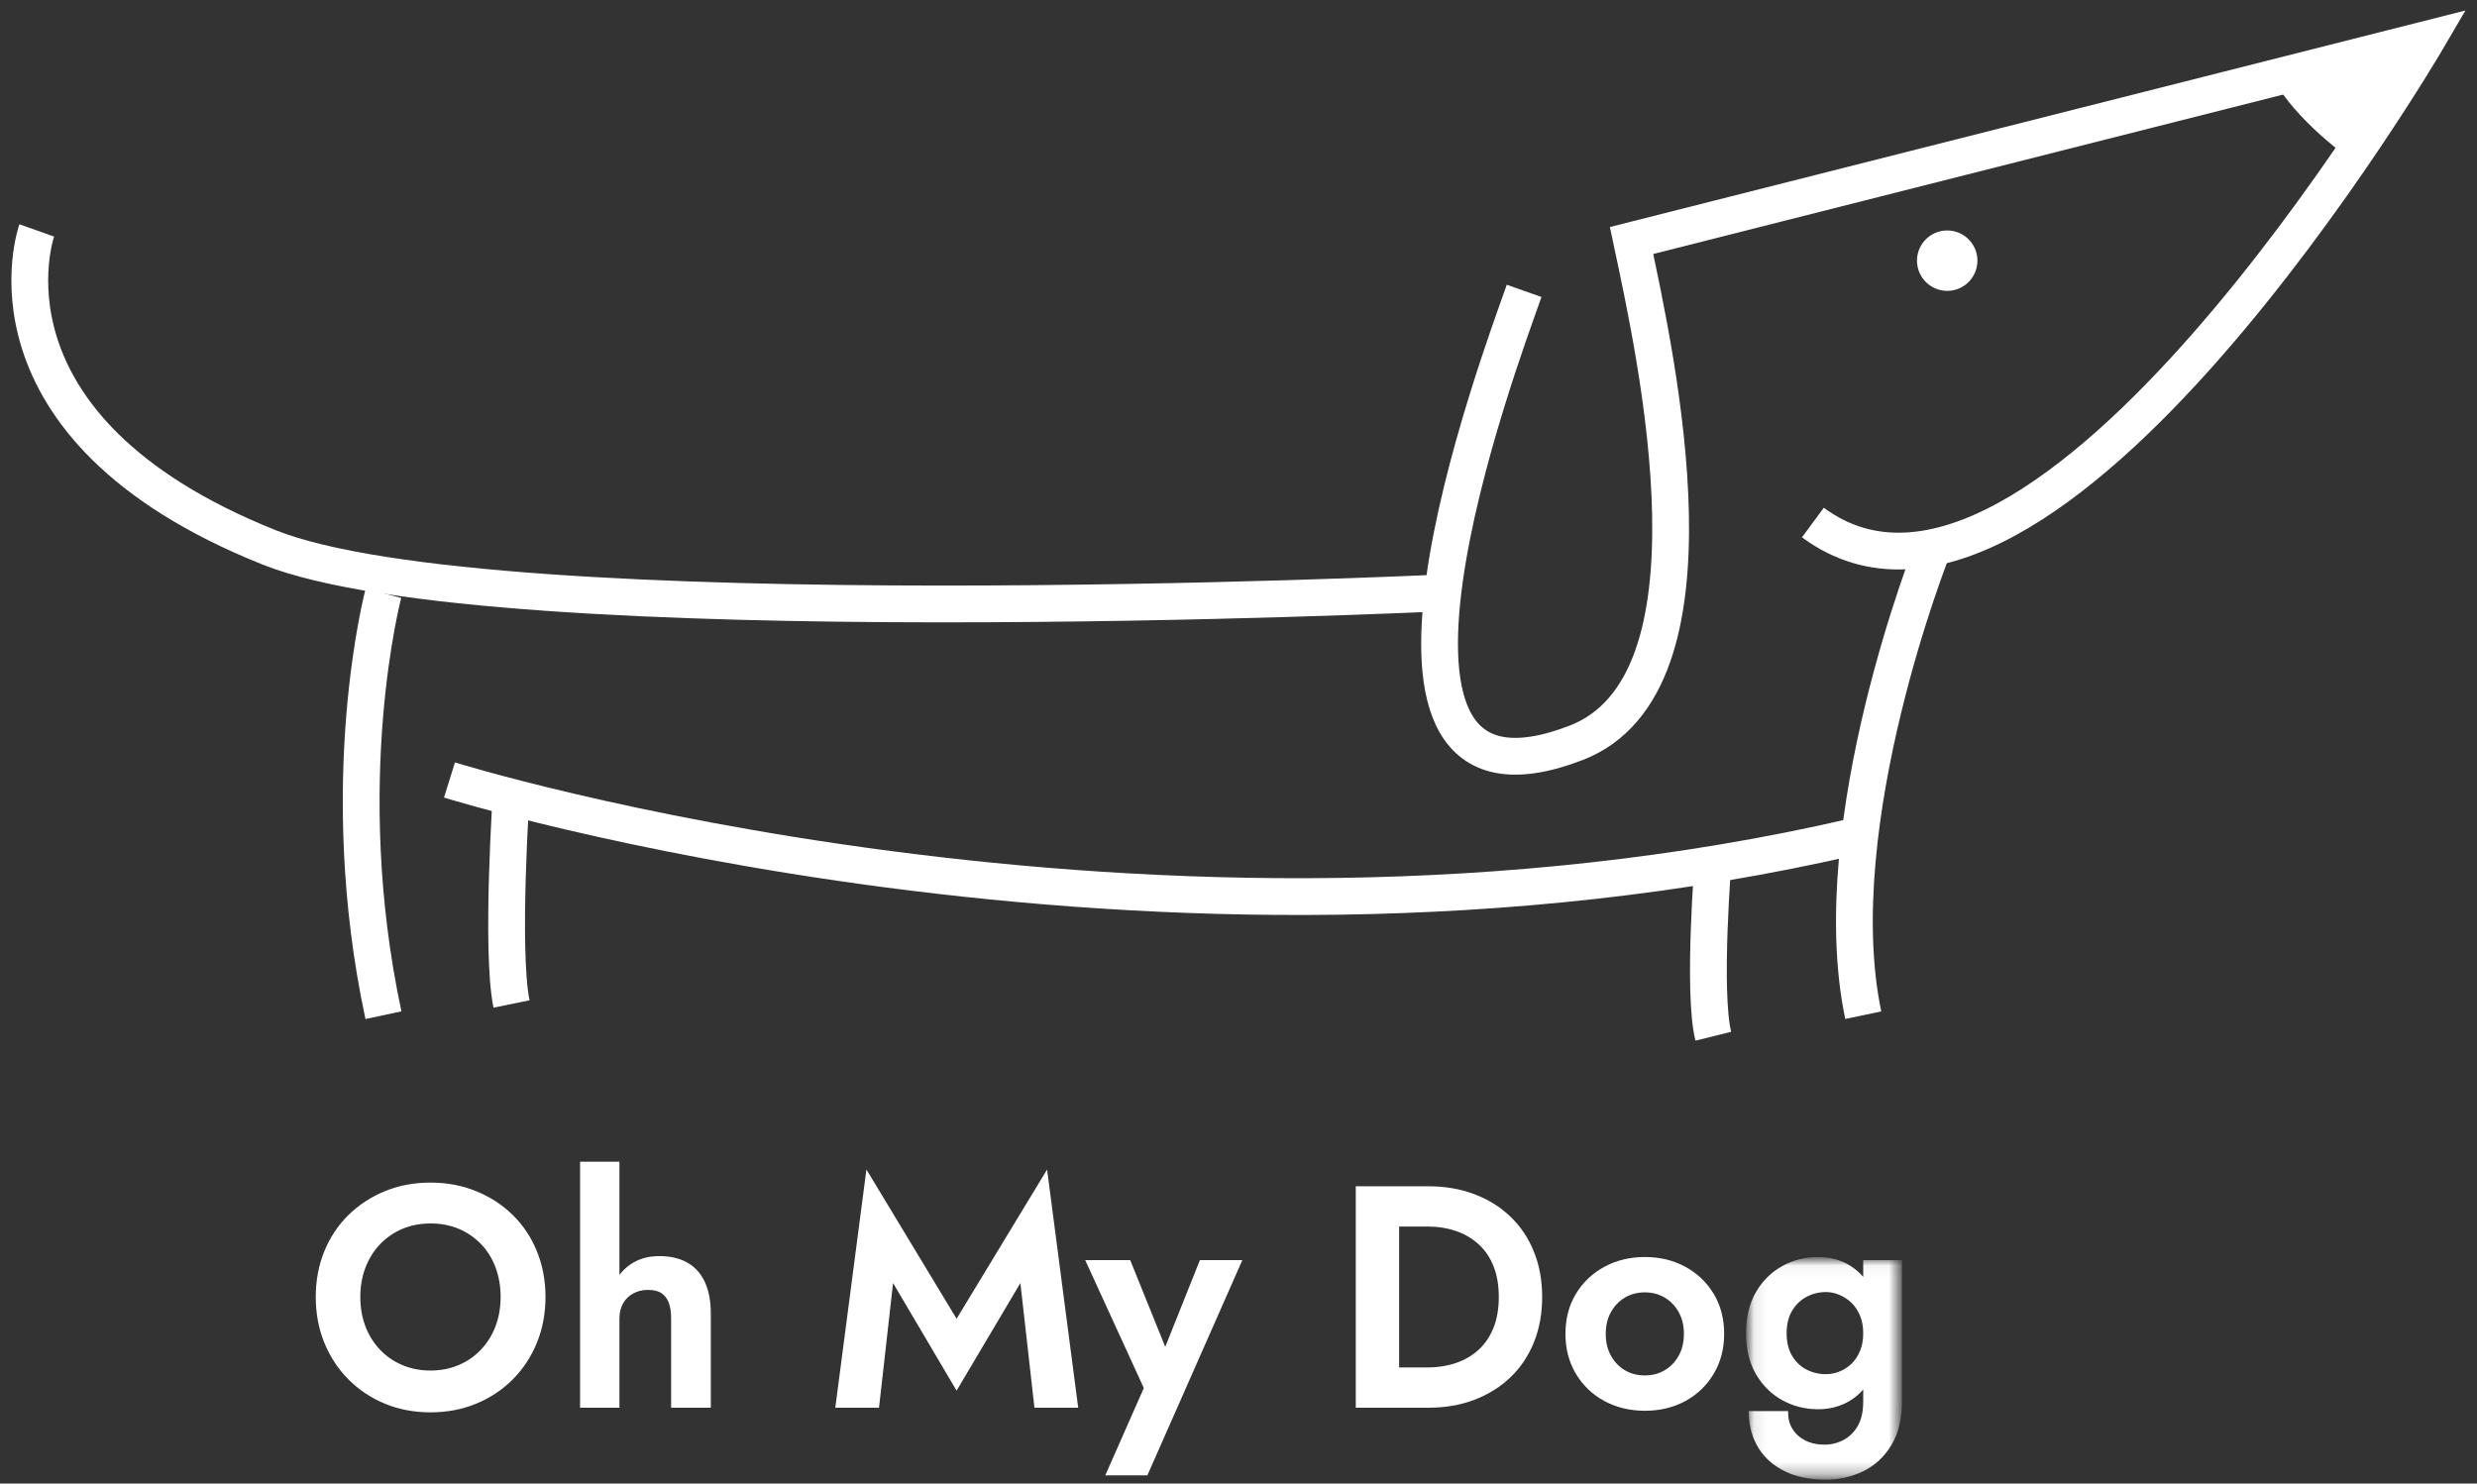
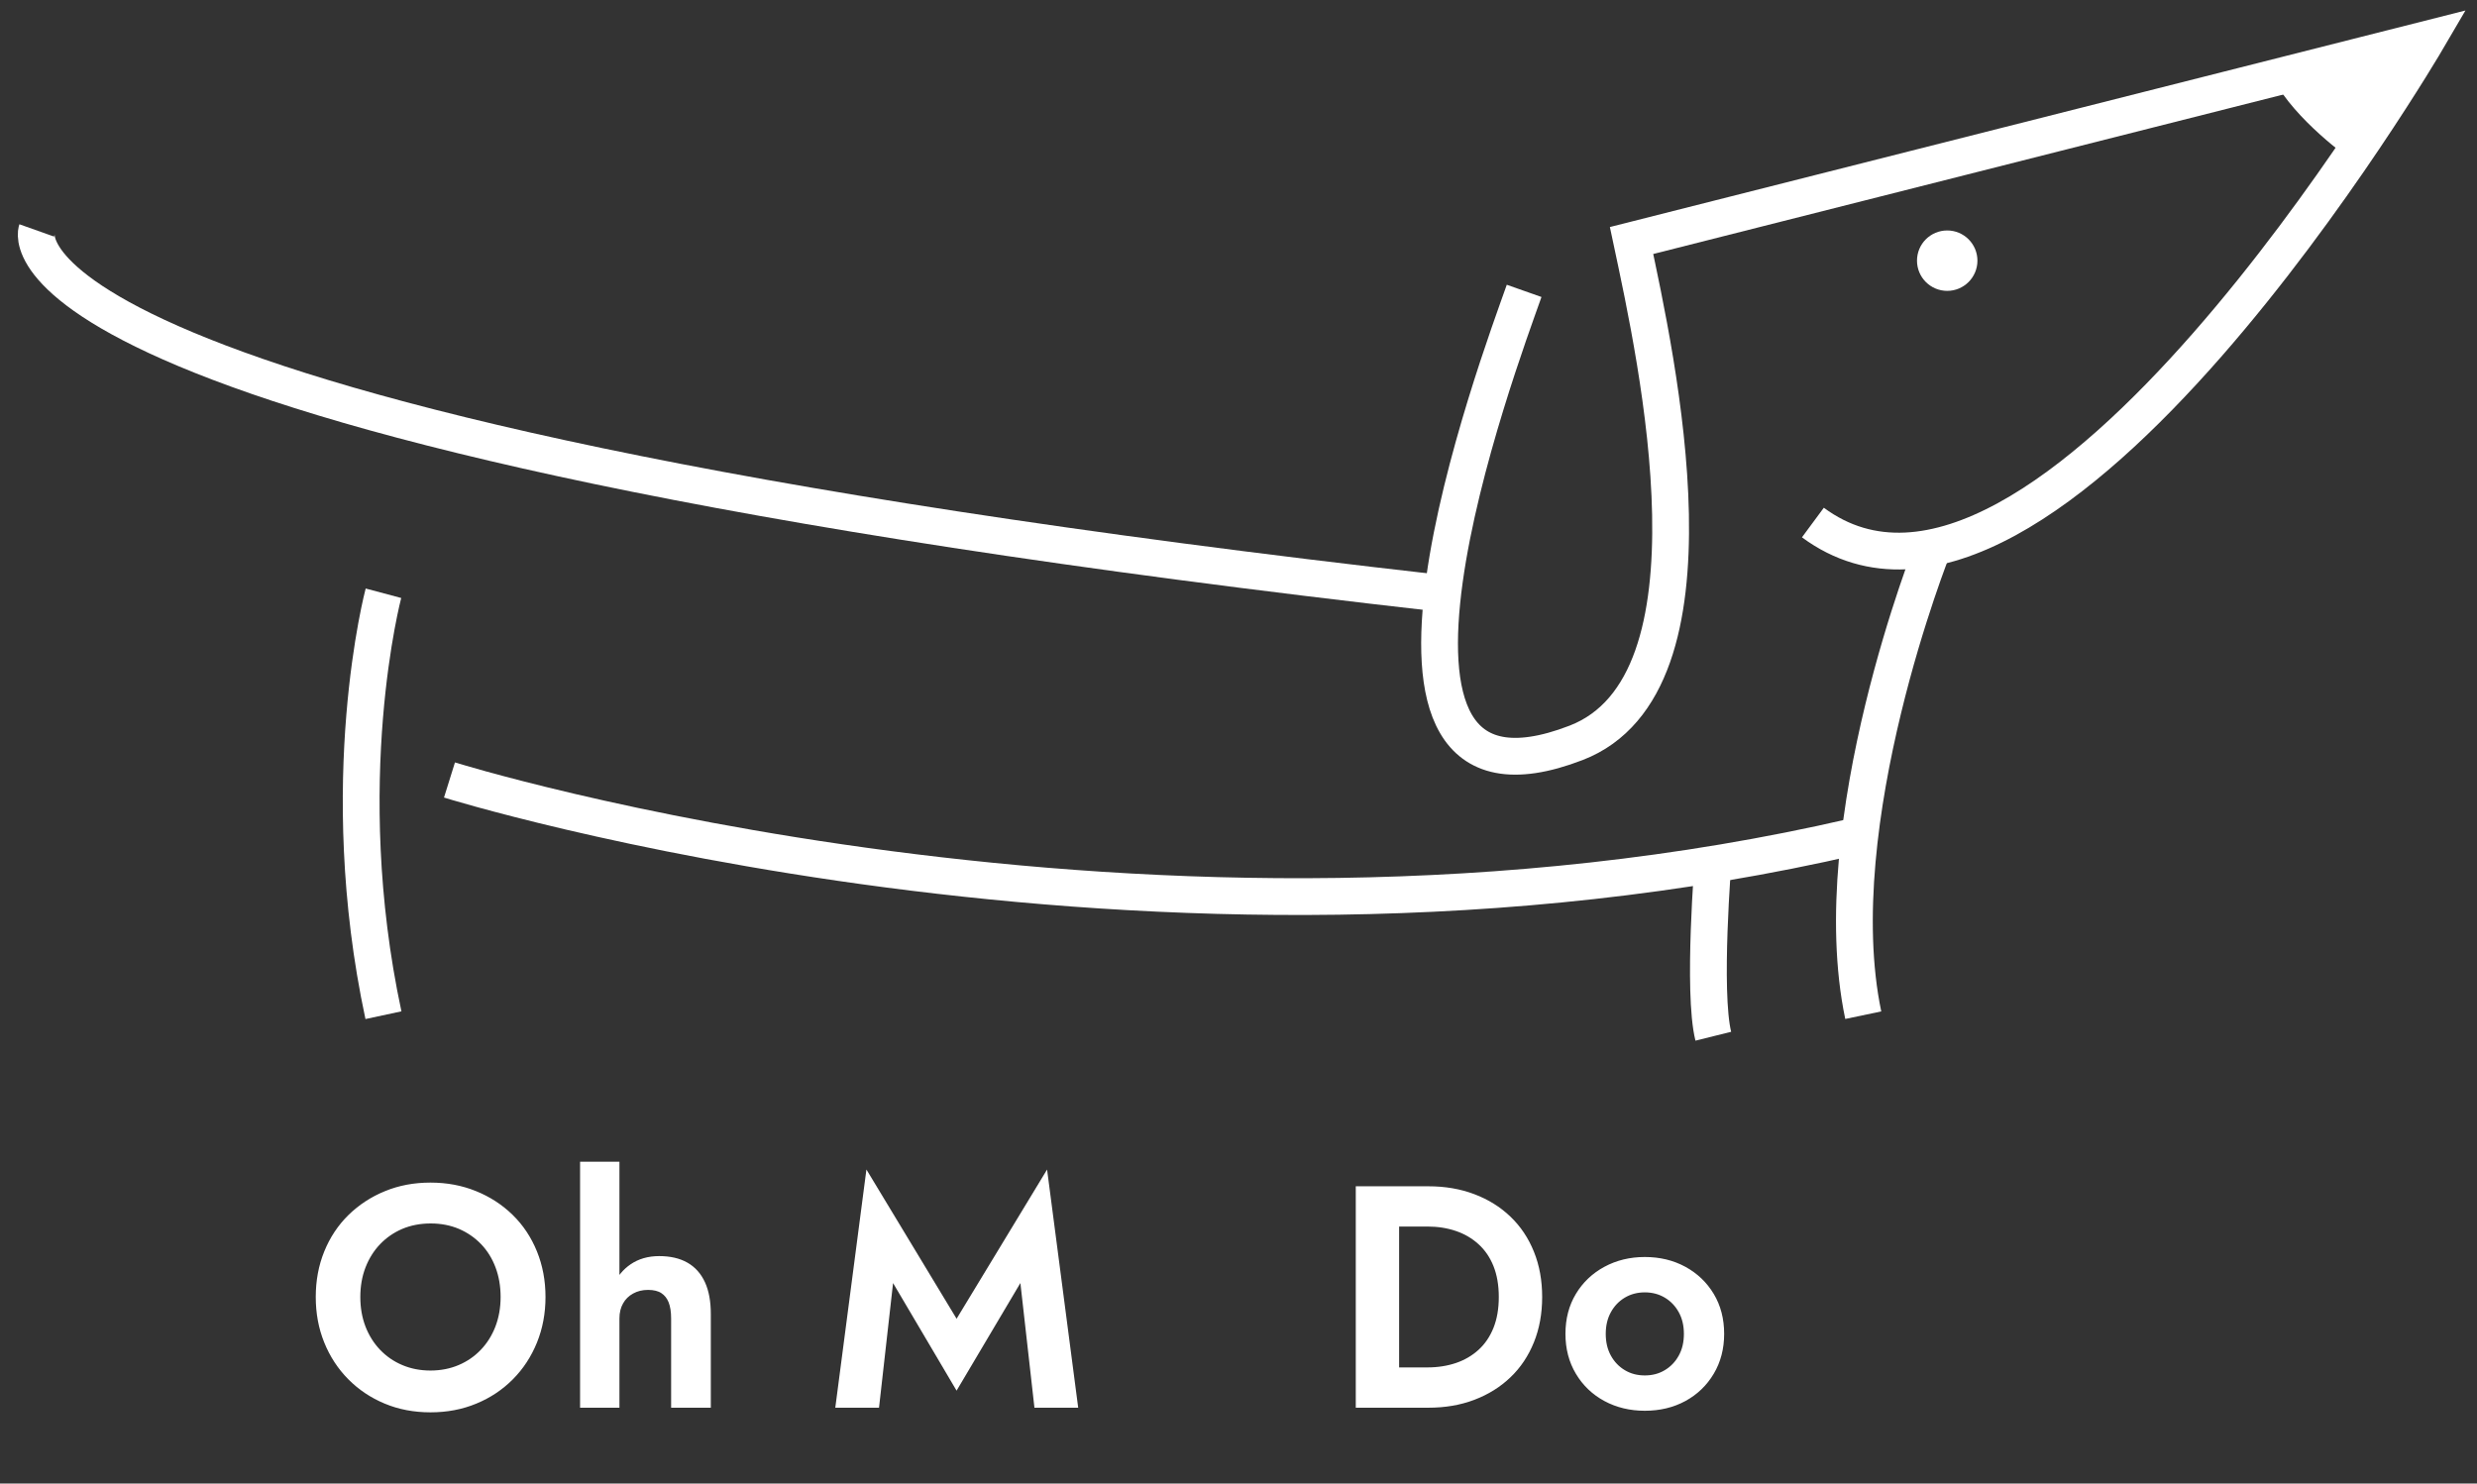
<svg xmlns="http://www.w3.org/2000/svg" xmlns:xlink="http://www.w3.org/1999/xlink" width="202px" height="121px" viewBox="0 0 202 121" version="1.1">
  <rect x="0" y="0" width="202" height="121" fill="#333333" stroke="none" />
  <title>Group 9</title>
  <defs>
-     <polygon id="path-1" points="0.096 0.045 12.314 0.045 12.314 17.707 0.096 17.707" />
-   </defs>
+     </defs>
  <g id="images" stroke="none" stroke-width="1" fill="none" fill-rule="evenodd">
    <g id="Group-9" transform="translate(2, 3)">
      <g id="logo-copy">
        <path d="M145.842,39.619 C164.737,53.587 195.957,0.188 195.957,0.188 L131.054,16.617 C133.128,26.369 138.96,52.794 126.53,57.589 C105.551,65.682 120.288,26.408 122.293,20.724" id="Stroke-1" stroke="#FFFFFF" stroke-width="3" />
        <path d="M155.651,41.64 C155.651,41.64 146.665,64.123 149.949,79.801" id="Stroke-3" stroke="#FFFFFF" stroke-width="3" />
-         <path d="M115.296,45.371 C115.296,45.371 38.298,48.986 19.933,41.64 C-4.688,31.789 0.996,15.794 0.996,15.794" id="Stroke-5" stroke="#FFFFFF" stroke-width="3" />
+         <path d="M115.296,45.371 C-4.688,31.789 0.996,15.794 0.996,15.794" id="Stroke-5" stroke="#FFFFFF" stroke-width="3" />
        <path d="M29.27,45.388 C29.27,45.388 25.184,60.722 29.27,79.801" id="Stroke-7" stroke="#FFFFFF" stroke-width="3" />
        <path d="M149.227,65.224 C91.941,78.502 34.655,60.617 34.655,60.617" id="Stroke-9" stroke="#FFFFFF" stroke-width="3" />
        <path d="M189.661,9.962 C189.661,9.962 185.186,6.844 183.358,3.376 L195.954,0.188 L189.661,9.962 Z" id="Fill-11" fill="#FFFFFF" />
        <path d="M159.26,18.26 C159.26,19.62 158.156,20.724 156.796,20.724 C155.433,20.724 154.332,19.62 154.332,18.26 C154.332,16.9 155.433,15.797 156.796,15.797 C158.156,15.797 159.26,16.9 159.26,18.26" id="Fill-13" fill="#FFFFFF" />
-         <path d="M39.714,61.373 C39.714,61.373 38.815,74.514 39.714,78.887" id="Stroke-15" stroke="#FFFFFF" stroke-width="3" />
        <path d="M137.72,67.006 C137.72,67.006 136.821,77.895 137.72,81.517" id="Stroke-17" stroke="#FFFFFF" stroke-width="3" />
      </g>
      <g id="Group-8-Copy" transform="translate(24, 92)">
        <path d="M14.635,13.283 C14.343,14.044 13.93,14.702 13.393,15.263 C12.858,15.824 12.227,16.26 11.501,16.567 C10.772,16.877 9.972,17.034 9.105,17.034 C8.234,17.034 7.437,16.877 6.708,16.567 C5.979,16.26 5.351,15.824 4.813,15.263 C4.279,14.702 3.866,14.044 3.571,13.283 C3.279,12.521 3.134,11.689 3.134,10.786 C3.134,9.883 3.279,9.051 3.571,8.292 C3.866,7.531 4.279,6.867 4.813,6.309 C5.351,5.748 5.979,5.314 6.708,5.001 C7.437,4.695 8.243,4.538 9.128,4.538 C9.999,4.538 10.799,4.695 11.525,5.001 C12.251,5.314 12.882,5.748 13.419,6.309 C13.953,6.867 14.364,7.531 14.647,8.292 C14.933,9.051 15.075,9.883 15.075,10.786 C15.075,11.689 14.927,12.521 14.635,13.283 M15.639,4.275 C14.812,3.467 13.841,2.832 12.729,2.384 C11.616,1.929 10.409,1.705 9.105,1.705 C7.8,1.705 6.596,1.929 5.492,2.384 C4.388,2.832 3.423,3.467 2.594,4.275 C1.768,5.087 1.127,6.049 0.676,7.162 C0.224,8.274 0,9.481 0,10.786 C0,12.09 0.224,13.297 0.676,14.41 C1.127,15.523 1.762,16.493 2.582,17.32 C3.4,18.146 4.362,18.792 5.466,19.25 C6.569,19.713 7.782,19.943 9.105,19.943 C10.424,19.943 11.643,19.713 12.752,19.25 C13.865,18.792 14.83,18.146 15.65,17.32 C16.471,16.493 17.105,15.523 17.557,14.41 C18.008,13.297 18.236,12.09 18.236,10.786 C18.236,9.481 18.008,8.274 17.557,7.162 C17.105,6.049 16.468,5.087 15.639,4.275" id="Fill-19-Copy" stroke="#FFFFFF" stroke-width="0.5" fill="#FFFFFF" />
        <path d="M29.935,8.201 C29.35,7.868 28.621,7.7 27.754,7.7 C26.901,7.7 26.163,7.912 25.546,8.34 C25.003,8.715 24.59,9.226 24.265,9.831 L24.265,-4.26325641e-14 L21.556,-4.26325641e-14 L21.556,19.567 L24.265,19.567 L24.265,12.543 C24.265,12.023 24.374,11.572 24.593,11.188 C24.808,10.801 25.115,10.5 25.508,10.285 C25.9,10.067 26.349,9.957 26.85,9.957 C27.352,9.957 27.757,10.058 28.066,10.258 C28.376,10.459 28.606,10.748 28.757,11.123 C28.907,11.501 28.981,11.973 28.981,12.543 L28.981,19.567 L31.717,19.567 L31.717,12.165 C31.717,11.179 31.567,10.353 31.266,9.695 C30.964,9.034 30.522,8.535 29.935,8.201" id="Fill-21-Copy" stroke="#FFFFFF" stroke-width="0.5" fill="#FFFFFF" />
        <polygon id="Fill-23-Copy" stroke="#FFFFFF" stroke-width="0.5" fill="#FFFFFF" points="52.01 13.043 44.812 1.129 42.403 19.565 45.461 19.565 46.665 8.879 52.01 17.933 57.378 8.879 58.582 19.565 61.642 19.565 59.234 1.129" />
-         <polygon id="Fill-25-Copy" stroke="#FFFFFF" stroke-width="0.5" fill="#FFFFFF" points="69.028 15.525 66 8.026 62.887 8.026 67.553 18.21 64.519 25.084 67.405 25.084 74.931 8.026 72.021 8.026" />
        <path d="M96.026,13.395 C95.725,14.147 95.297,14.776 94.745,15.278 C94.193,15.779 93.552,16.154 92.815,16.405 C92.08,16.653 91.277,16.78 90.406,16.78 L87.848,16.78 L87.848,4.789 L90.406,4.789 C91.277,4.789 92.08,4.916 92.815,5.167 C93.552,5.418 94.193,5.795 94.745,6.297 C95.297,6.799 95.725,7.424 96.026,8.174 C96.327,8.93 96.477,9.797 96.477,10.786 C96.477,11.772 96.327,12.642 96.026,13.395 M97.005,4.414 C96.203,3.644 95.249,3.051 94.146,2.635 C93.042,2.215 91.82,2.006 90.483,2.006 L87.848,2.006 L86.644,2.006 L84.814,2.006 L84.814,19.566 L86.644,19.566 L87.848,19.566 L90.483,19.566 C91.82,19.566 93.042,19.359 94.146,18.937 C95.249,18.518 96.203,17.925 97.005,17.155 C97.808,16.39 98.425,15.464 98.859,14.386 C99.296,13.306 99.514,12.105 99.514,10.786 C99.514,9.464 99.296,8.265 98.859,7.185 C98.425,6.105 97.808,5.184 97.005,4.414" id="Fill-27-Copy" stroke="#FFFFFF" stroke-width="0.5" fill="#FFFFFF" />
        <path d="M111.12,15.689 C110.819,16.235 110.409,16.66 109.89,16.97 C109.373,17.28 108.786,17.433 108.134,17.433 C107.482,17.433 106.897,17.28 106.378,16.97 C105.861,16.66 105.451,16.235 105.15,15.689 C104.849,15.146 104.699,14.517 104.699,13.794 C104.699,13.077 104.849,12.446 105.15,11.903 C105.451,11.357 105.861,10.932 106.378,10.622 C106.897,10.315 107.482,10.158 108.134,10.158 C108.786,10.158 109.373,10.315 109.89,10.622 C110.409,10.932 110.819,11.357 111.12,11.903 C111.422,12.446 111.572,13.077 111.572,13.794 C111.572,14.517 111.422,15.146 111.12,15.689 M111.321,8.541 C110.383,8.031 109.323,7.774 108.134,7.774 C106.965,7.774 105.906,8.031 104.961,8.541 C104.017,9.052 103.273,9.757 102.73,10.66 C102.184,11.563 101.913,12.608 101.913,13.794 C101.913,14.966 102.184,16.008 102.73,16.92 C103.273,17.832 104.017,18.543 104.961,19.053 C105.906,19.561 106.965,19.815 108.134,19.815 C109.323,19.815 110.383,19.561 111.321,19.053 C112.257,18.543 112.997,17.832 113.54,16.92 C114.084,16.008 114.355,14.966 114.355,13.794 C114.355,12.608 114.084,11.563 113.54,10.66 C112.997,9.757 112.257,9.052 111.321,8.541" id="Fill-29-Copy" stroke="#FFFFFF" stroke-width="0.5" fill="#FFFFFF" />
        <g id="Group-33-Copy" transform="translate(116.541, 7.729)">
          <mask id="mask-2" fill="white">
            <use xlink:href="#path-1" />
          </mask>
          <g id="Clip-32" />
          <path d="M9.366,7.571 C9.174,8.023 8.921,8.4 8.602,8.701 C8.283,8.999 7.929,9.23 7.533,9.377 C7.144,9.528 6.754,9.601 6.368,9.601 C5.748,9.601 5.178,9.466 4.65,9.191 C4.125,8.914 3.703,8.507 3.384,7.975 C3.065,7.438 2.909,6.786 2.909,6.019 C2.909,5.248 3.065,4.596 3.384,4.062 C3.703,3.525 4.125,3.115 4.65,2.831 C5.178,2.548 5.748,2.403 6.368,2.403 C6.754,2.403 7.144,2.483 7.533,2.643 C7.929,2.802 8.283,3.032 8.602,3.33 C8.921,3.634 9.174,4.009 9.366,4.46 C9.558,4.915 9.655,5.431 9.655,6.019 C9.655,6.603 9.558,7.122 9.366,7.571 L9.366,7.571 Z M9.655,0.296 L9.655,2.365 C9.514,2.129 9.425,1.831 9.254,1.624 C8.817,1.111 8.301,0.715 7.699,0.447 C7.097,0.181 6.436,0.045 5.715,0.045 C4.712,0.045 3.785,0.279 2.933,0.748 C2.08,1.217 1.392,1.893 0.875,2.781 C0.356,3.667 0.096,4.747 0.096,6.019 C0.096,7.27 0.356,8.341 0.875,9.23 C1.392,10.112 2.08,10.791 2.933,11.26 C3.785,11.726 4.712,11.962 5.715,11.962 C6.436,11.962 7.097,11.827 7.699,11.561 C8.301,11.295 8.817,10.906 9.254,10.395 C9.405,10.218 9.528,10.009 9.655,9.808 L9.655,11.585 C9.655,12.455 9.49,13.167 9.165,13.718 C8.841,14.27 8.416,14.678 7.899,14.946 C7.38,15.215 6.837,15.35 6.267,15.35 C5.615,15.35 5.051,15.227 4.573,14.985 C4.098,14.743 3.726,14.415 3.461,14.008 C3.192,13.597 3.048,13.134 3.033,12.615 L0.324,12.615 C0.356,13.618 0.613,14.501 1.088,15.259 C1.563,16.02 2.245,16.617 3.133,17.053 C4.019,17.487 5.09,17.708 6.344,17.708 C7.398,17.708 8.377,17.487 9.278,17.053 C10.181,16.617 10.913,15.947 11.473,15.035 C12.034,14.123 12.314,12.975 12.314,11.585 L12.314,0.296 L9.655,0.296 Z" id="Fill-31" stroke="#FFFFFF" stroke-width="0.5" fill="#FFFFFF" mask="url(#mask-2)" />
        </g>
      </g>
    </g>
  </g>
</svg>